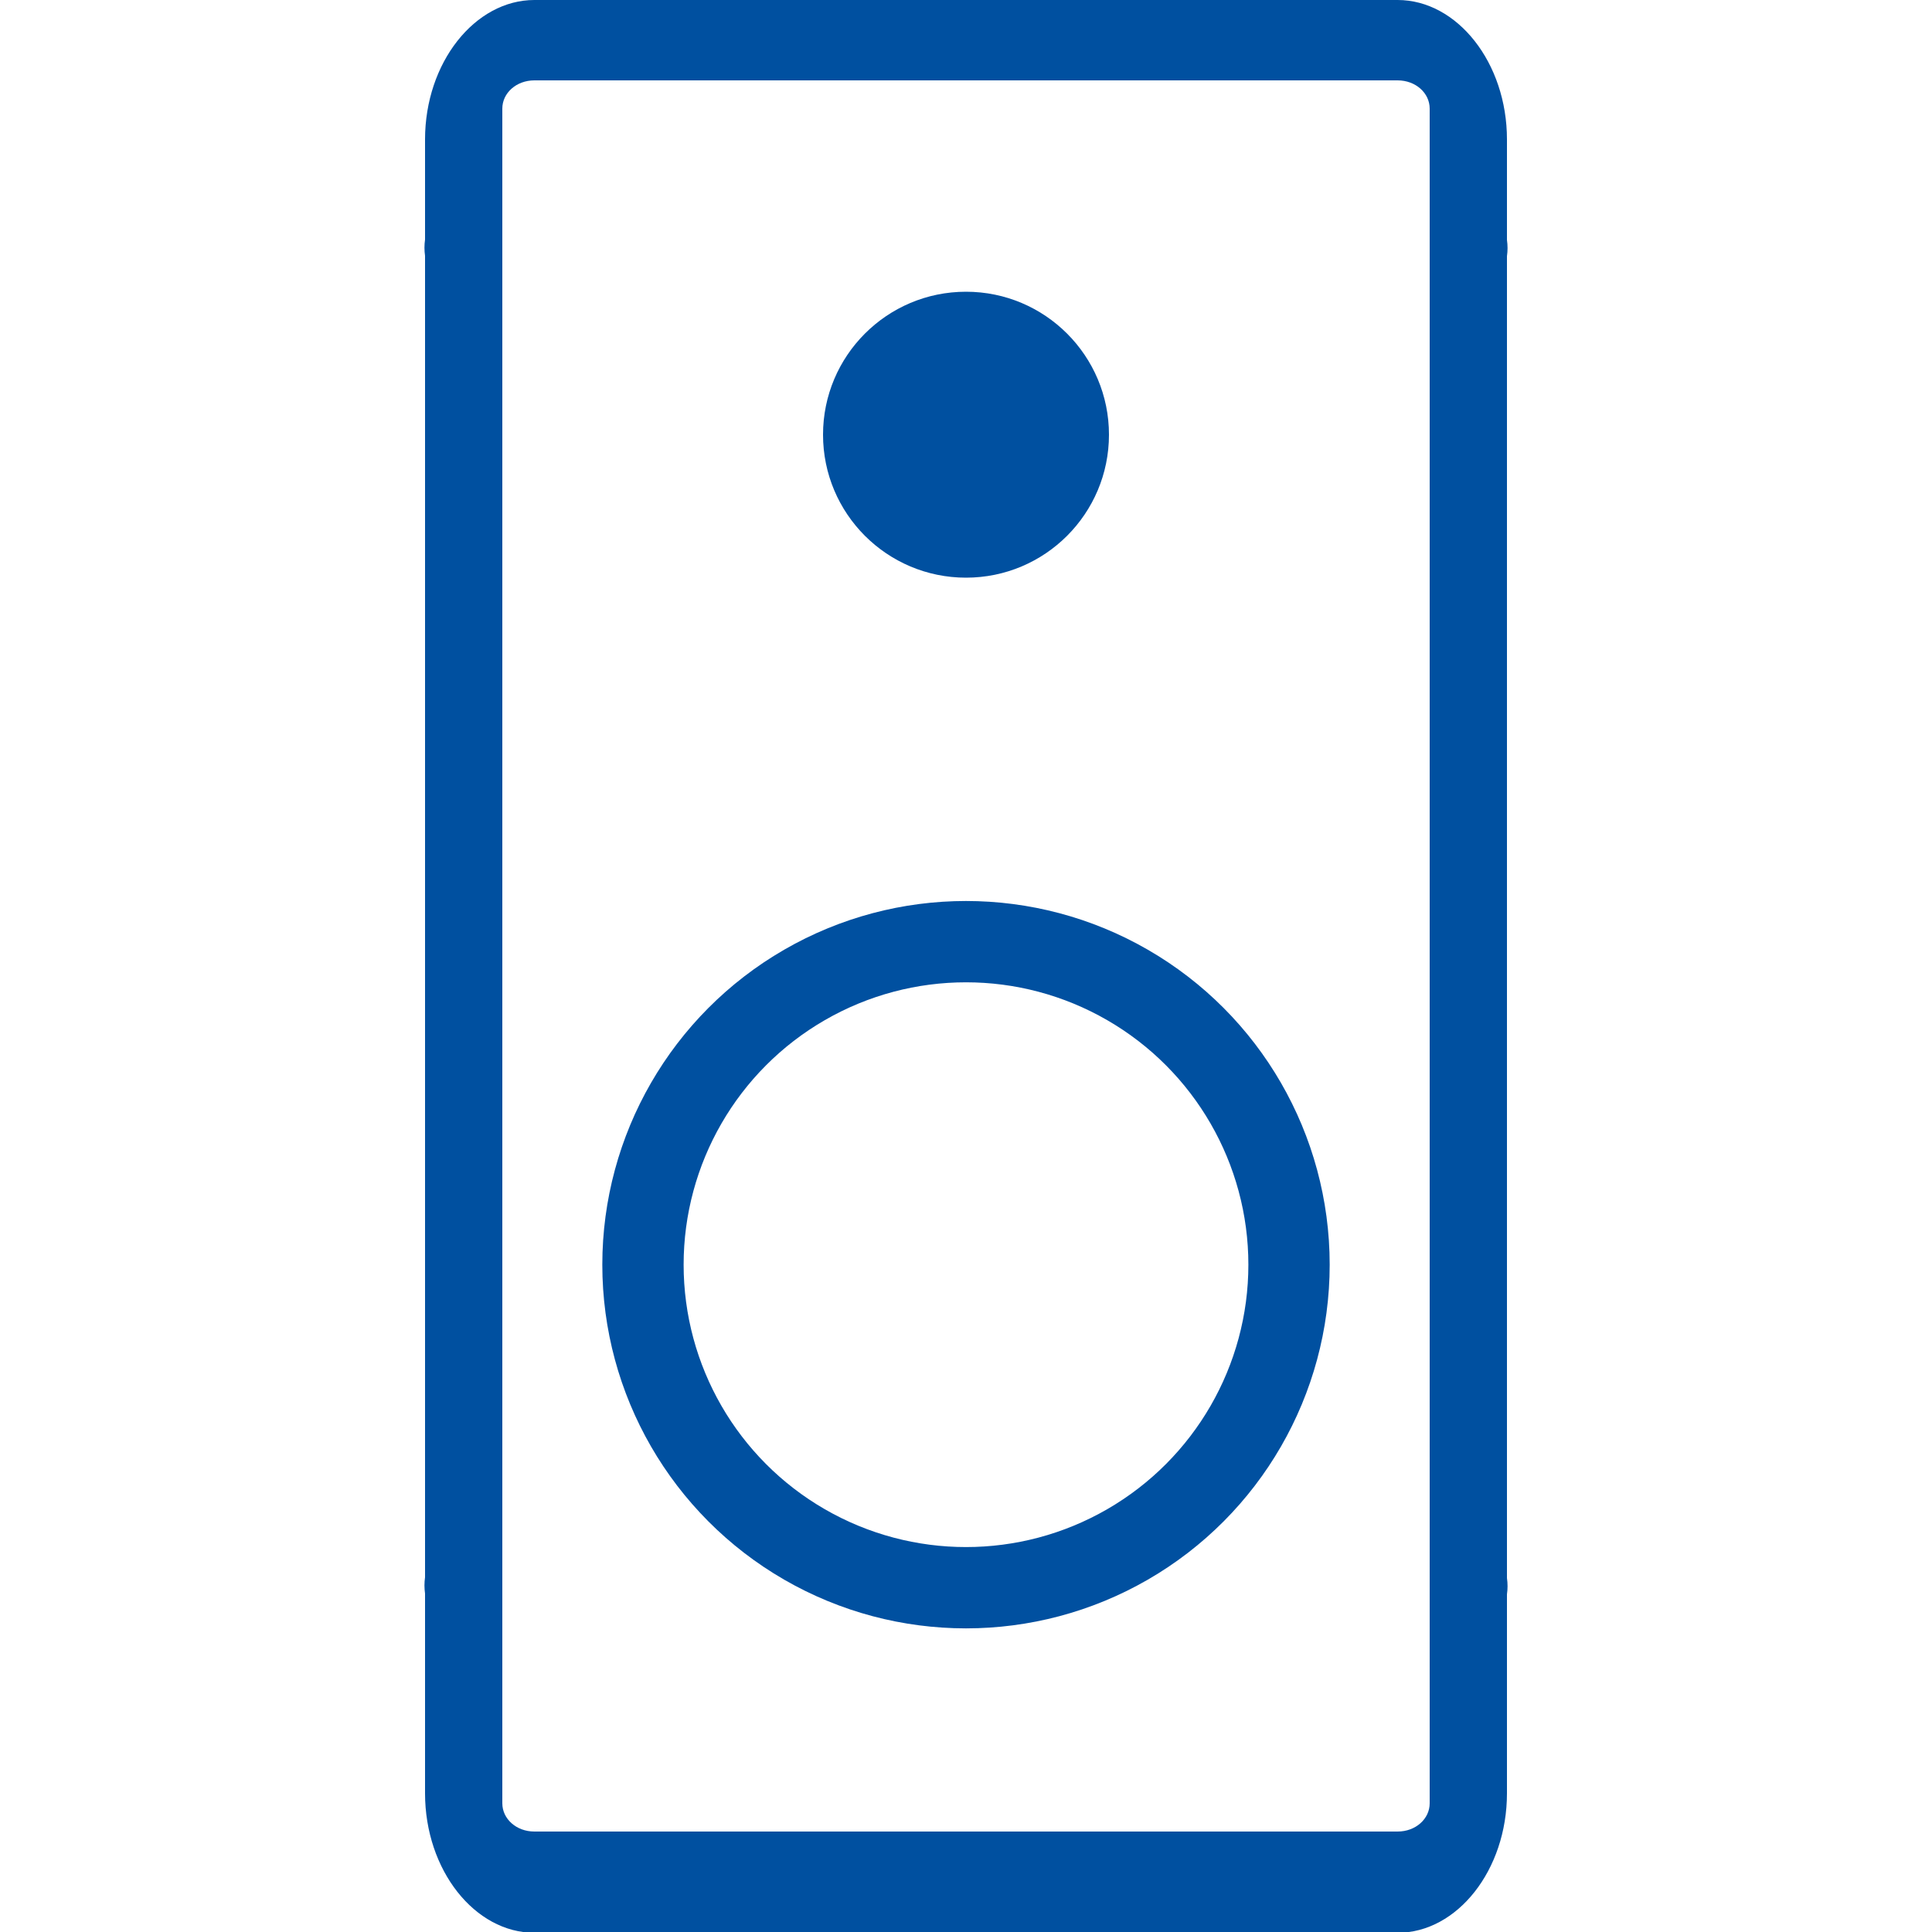
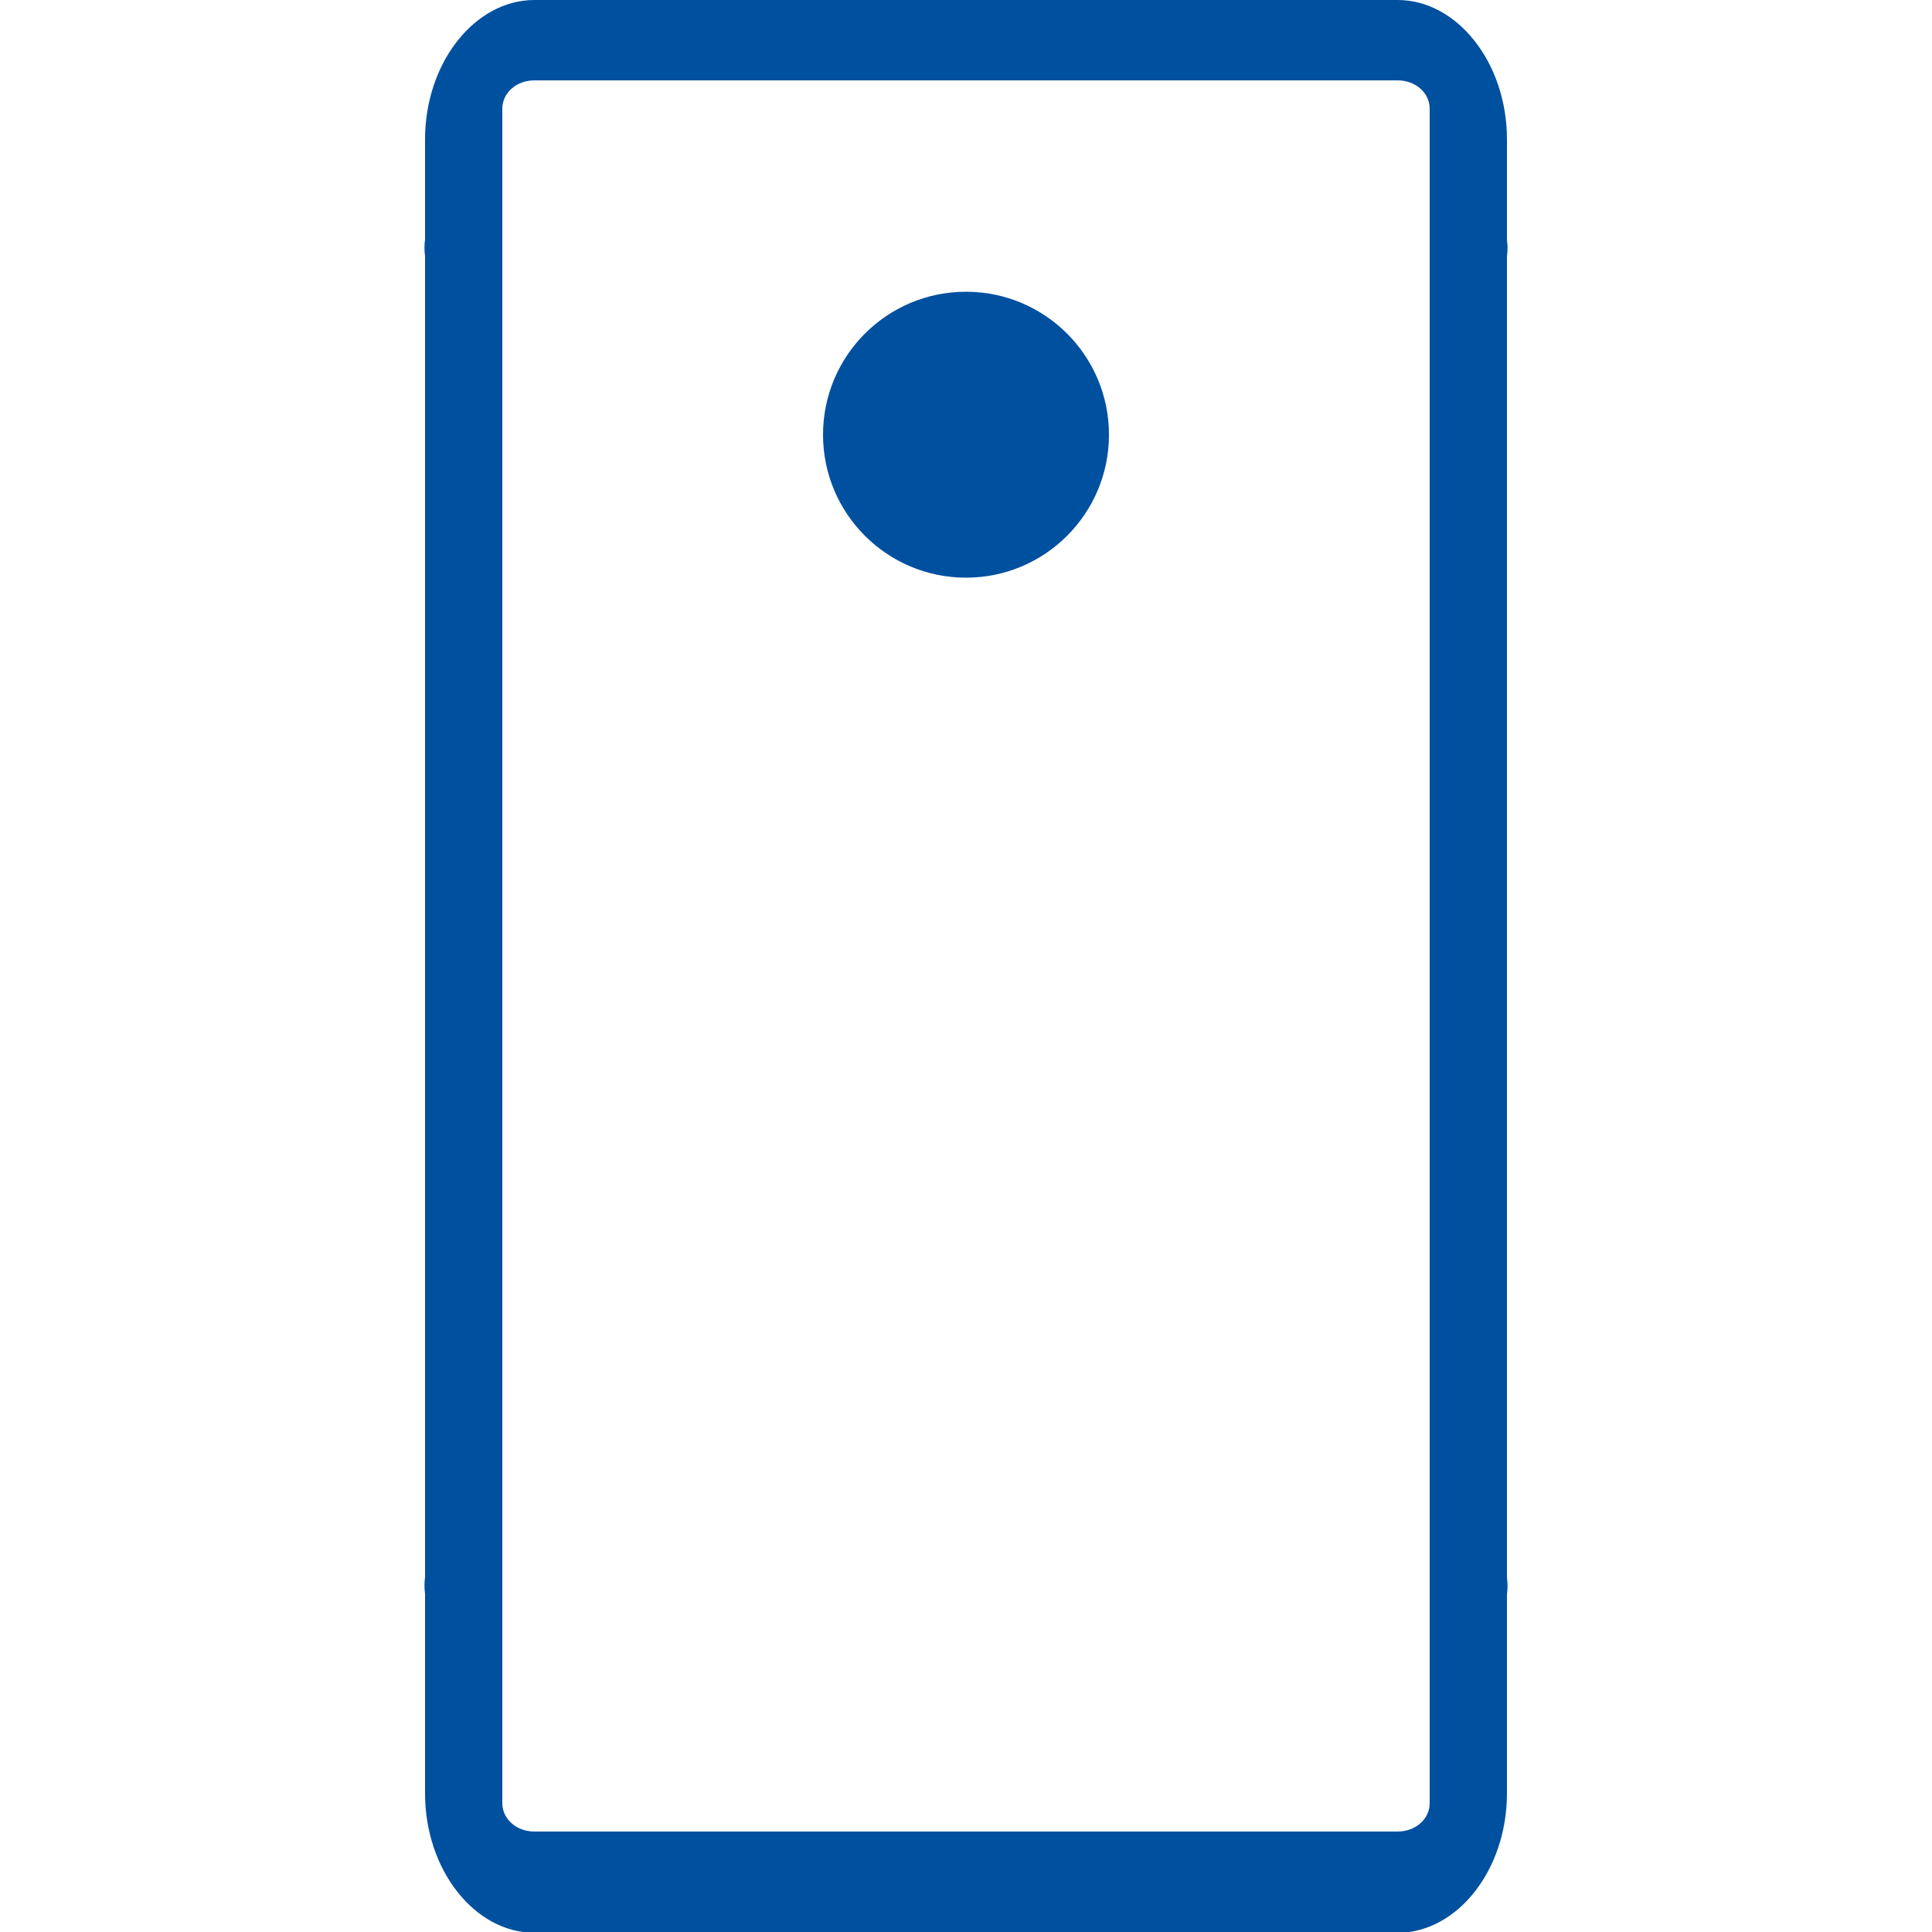
<svg xmlns="http://www.w3.org/2000/svg" version="1.1" id="Layer_1" x="0px" y="0px" viewBox="0 0 500 500" style="enable-background:new 0 0 500 500;" xml:space="preserve">
  <style type="text/css">
	.st0{fill:#0050A0;}
	.st1{fill:none;stroke:#0050A0;stroke-width:21.043;stroke-miterlimit:10;}
</style>
  <path class="st0" d="M390,66.3c0.2-1.4,0.2-2.8,0-4.2v-26C390,16.2,377.1,0,361.7,0H138.3C122.9,0,110,16.2,110,36.1V62  c-0.2,1.4-0.2,2.8,0,4.2v342c-0.2,1.4-0.2,2.8,0,4.2v51.7c0,19.9,12.9,36.1,28.3,36.1h223.4c15.4,0,28.3-16.2,28.3-36.1v-51.5  c0.2-1.4,0.2-2.8,0-4.2V66.3z M370,466.7c0,4-3.6,7.3-8.3,7.3H138.3c-4.7,0-8.3-3.3-8.3-7.3V28.1c0-4,3.6-7.3,8.3-7.3h223.4  c4.7,0,8.3,3.3,8.3,7.3V466.7z" />
-   <circle class="st1" cx="250" cy="327.3" r="83.6" />
  <circle class="st0" cx="250" cy="112.5" r="37" />
</svg>